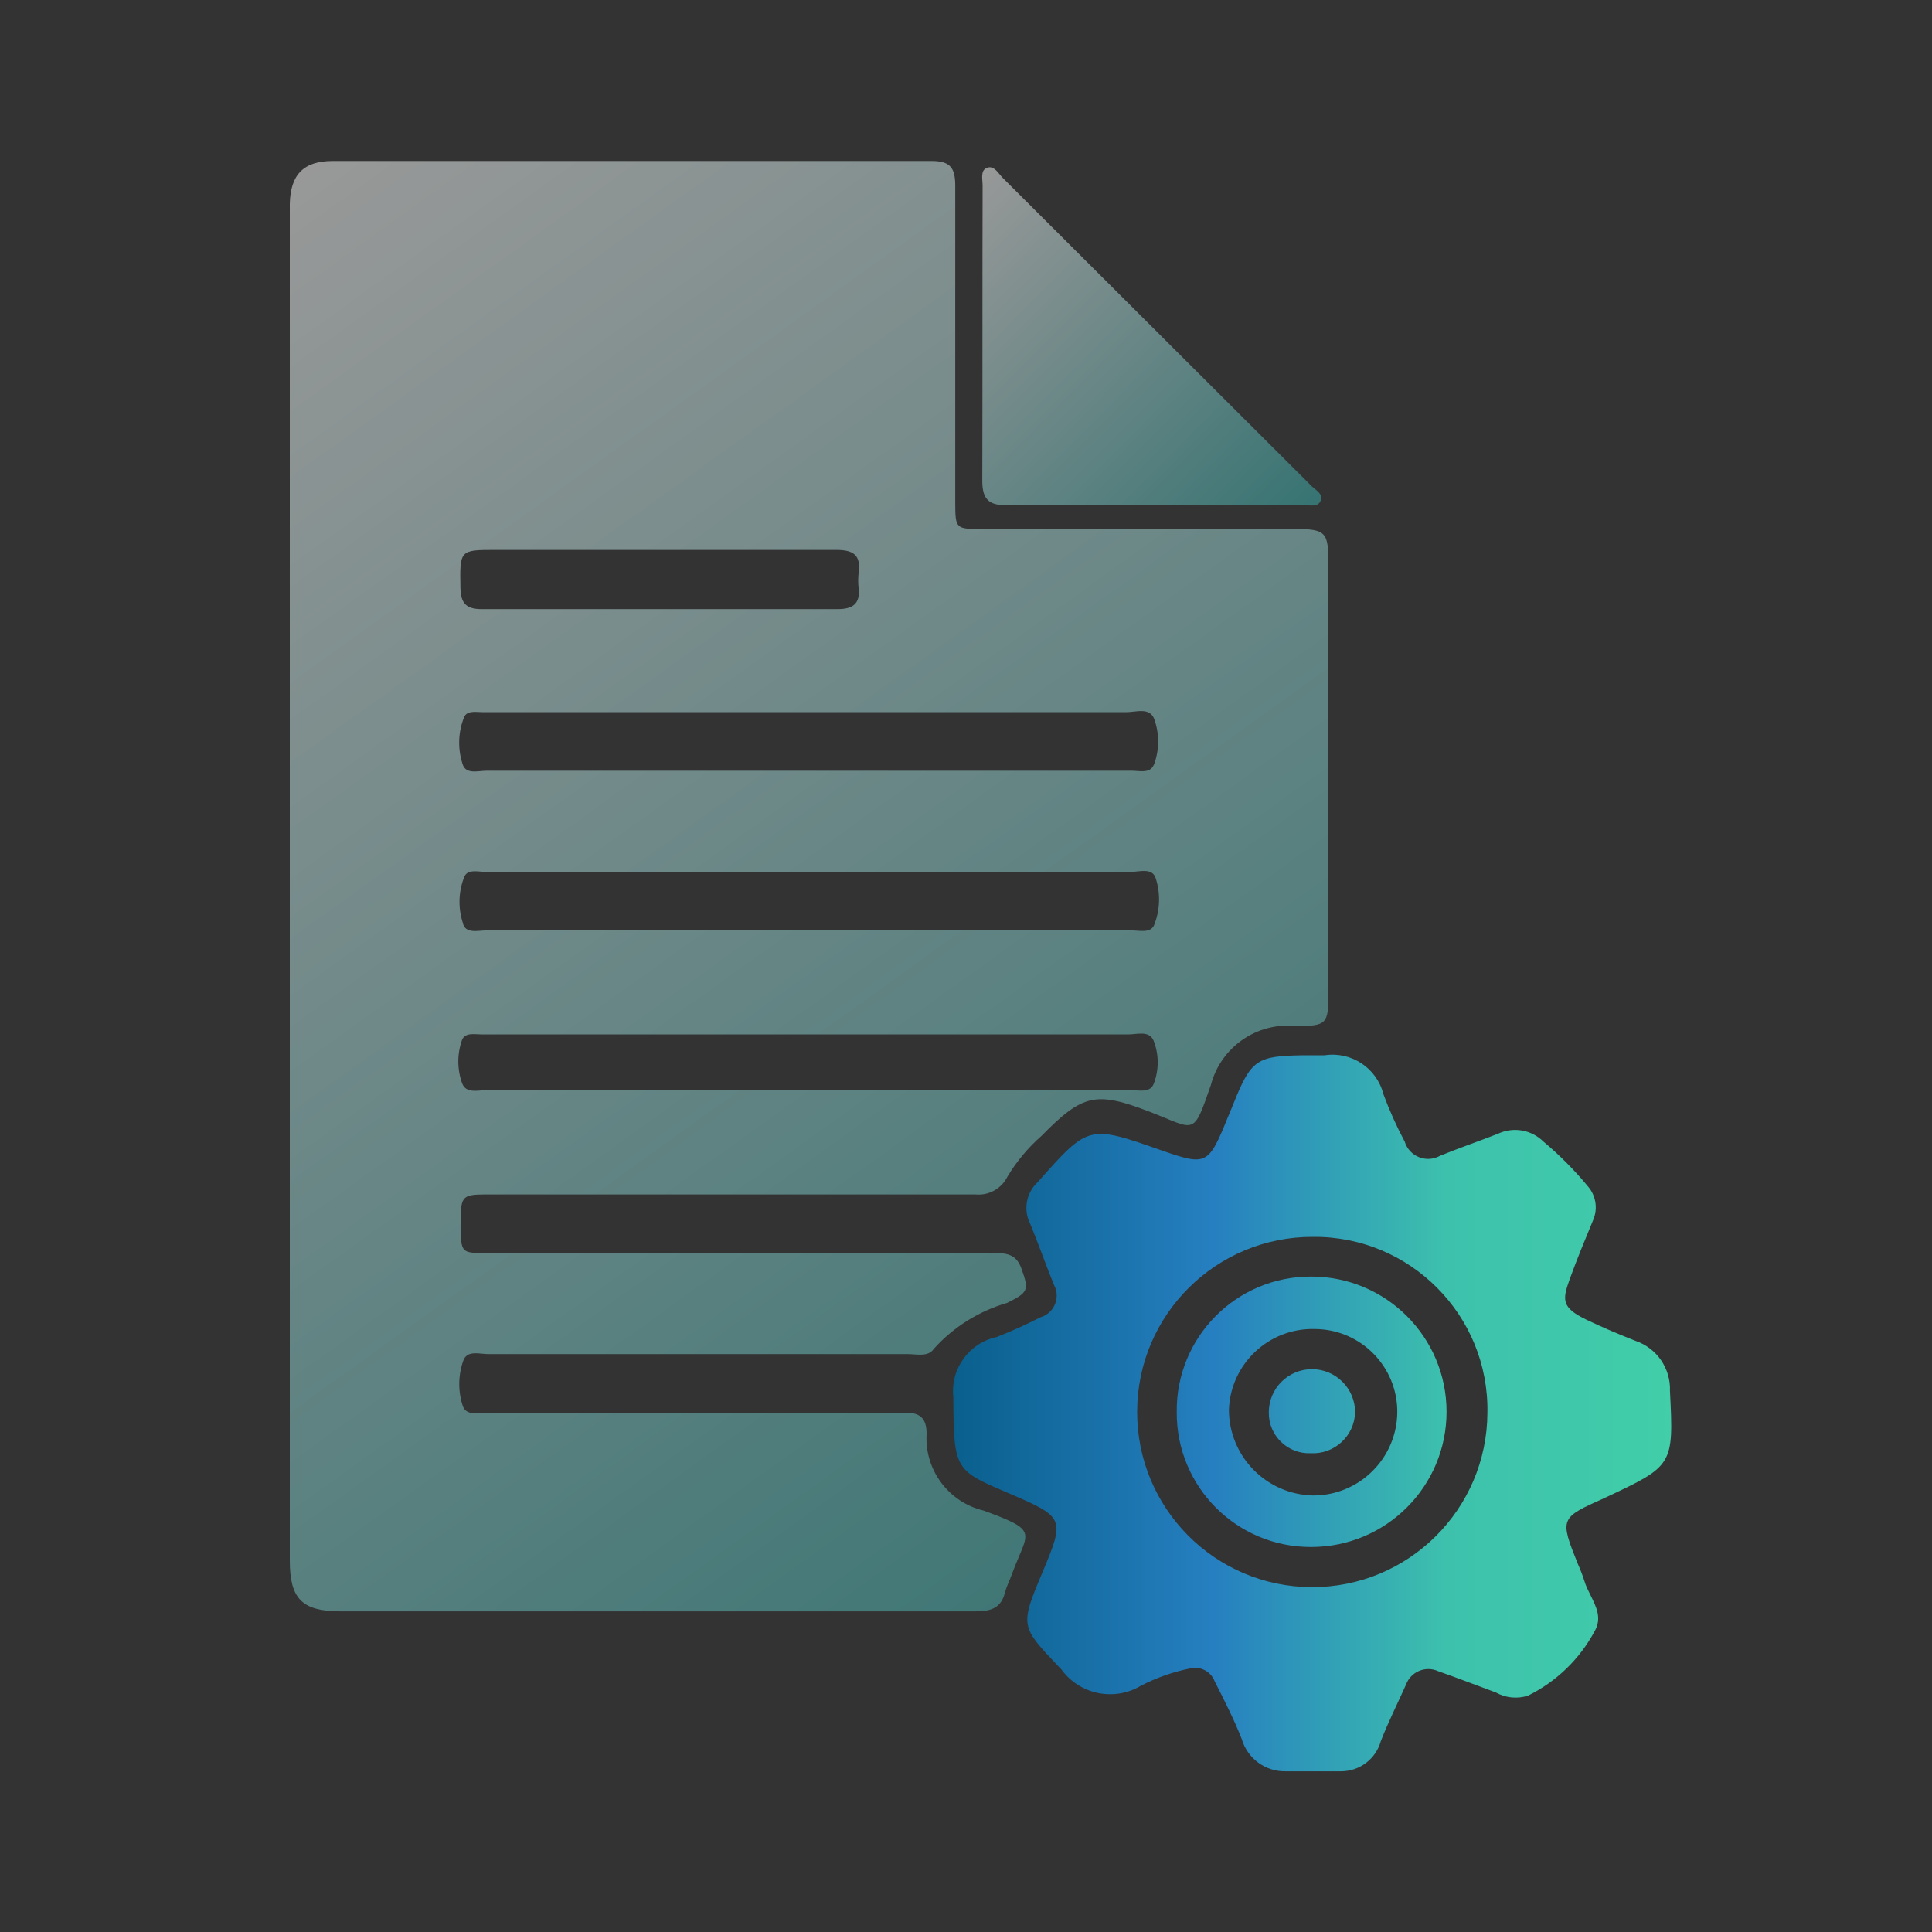
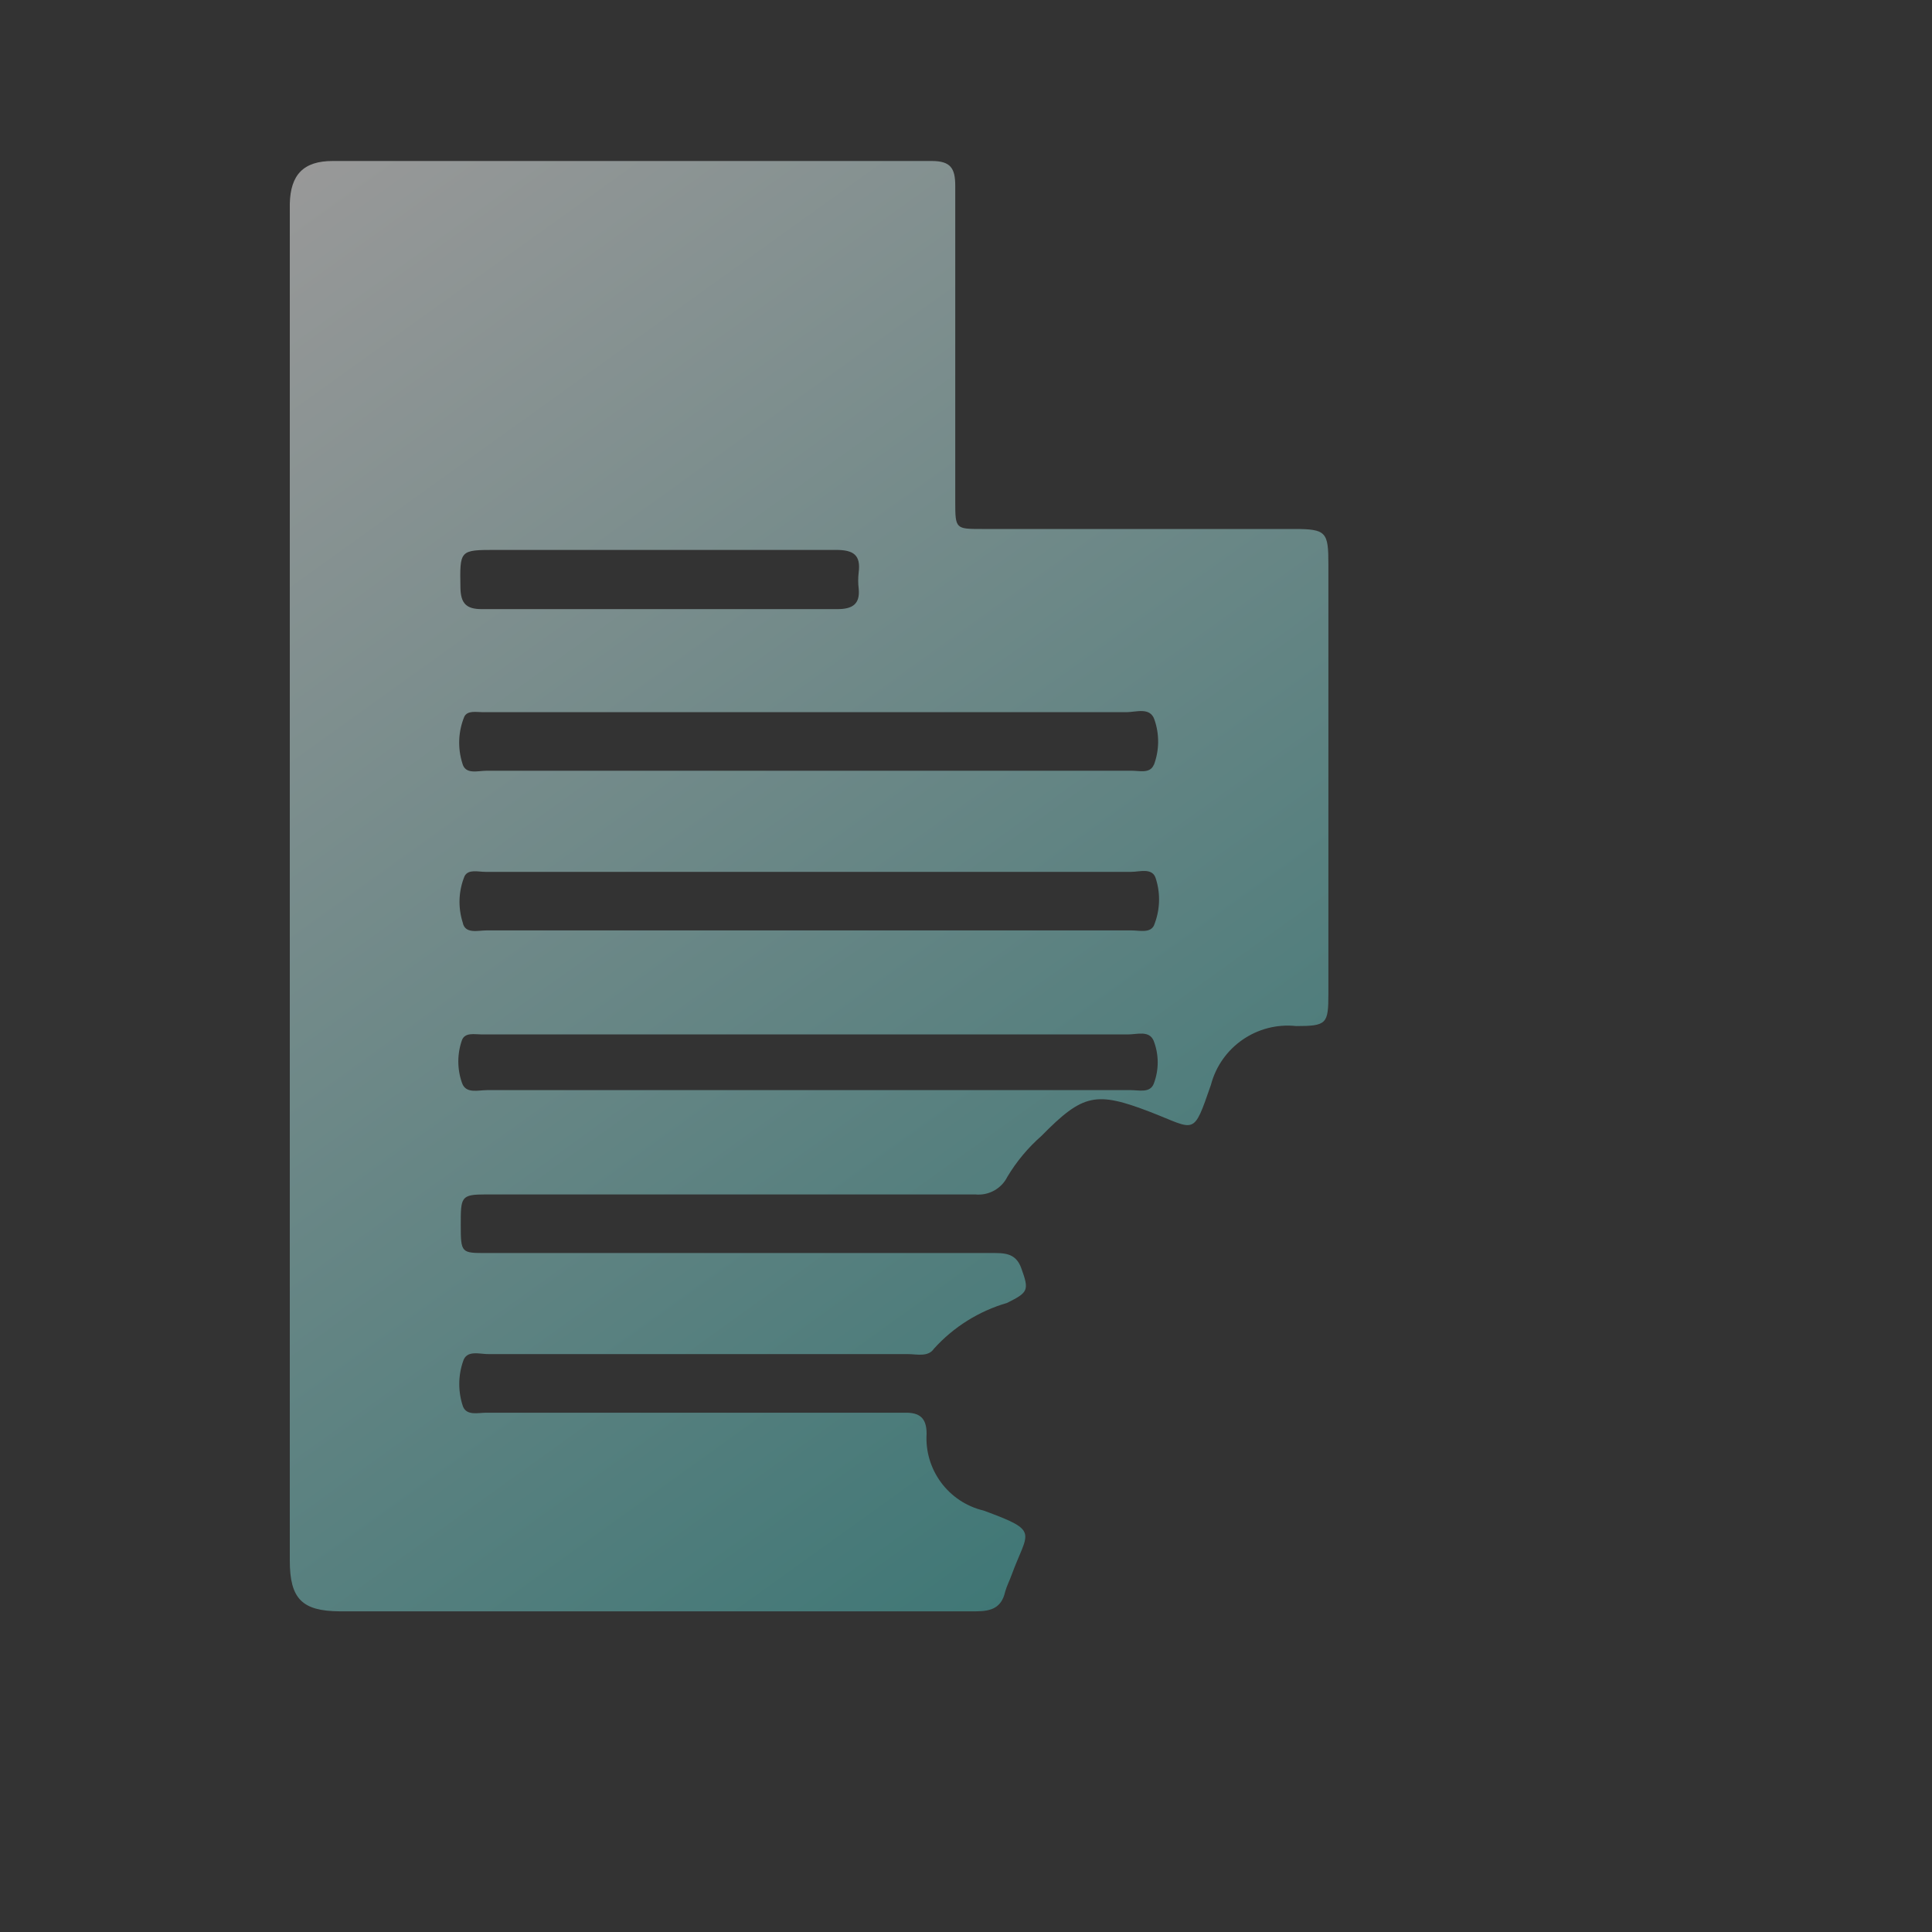
<svg xmlns="http://www.w3.org/2000/svg" fill="none" version="1.1" width="60" height="60" viewBox="0 0 60 60">
  <rect x="0" y="0" width="60" height="60" fill="#333333" stroke="none" />
  <defs>
    <linearGradient x1="1" y1="1" x2="0.386" y2="-0.198" id="master_svg0_490_12037">
      <stop offset="0%" stop-color="#38B4B1" stop-opacity="1" />
      <stop offset="100%" stop-color="#FFFFFF" stop-opacity="1" />
    </linearGradient>
    <linearGradient x1="1" y1="1" x2="-0.002" y2="0.002" id="master_svg1_490_12037">
      <stop offset="0%" stop-color="#38B4B1" stop-opacity="1" />
      <stop offset="100%" stop-color="#FFFFFF" stop-opacity="1" />
    </linearGradient>
    <linearGradient x1="0" y1="0.5" x2="1" y2="0.5" id="master_svg2_400_05486">
      <stop offset="0%" stop-color="#095F8C" stop-opacity="1" />
      <stop offset="36.429%" stop-color="#267FC0" stop-opacity="1" />
      <stop offset="68.571%" stop-color="#3DC1AD" stop-opacity="1" />
      <stop offset="100%" stop-color="#41CEA8" stop-opacity="1" />
    </linearGradient>
  </defs>
  <g>
    <g>
      <g style="opacity:0.5;">
        <g>
          <path d="M40.194,16.428L30.496,16.428C29.686,16.428,29.666,16.428,29.666,15.598C29.666,12.319,29.666,9.049,29.666,5.77C29.666,5.23,29.526,5,28.936,5C22.737,5,16.539,5,10.33,5C9.43,5,9.02,5.42,9,6.33C9,6.53,9,6.74,9,6.94L9,27.466Q9,37.974,9,48.462C9,49.652,9.38,50.031,10.54,50.041L30.316,50.041C30.796,50.041,31.106,49.921,31.216,49.432C31.266,49.252,31.356,49.082,31.416,48.912C31.916,47.542,32.316,47.562,30.546,46.912C29.454,46.652,28.707,45.643,28.776,44.523C28.776,44.033,28.556,43.863,28.096,43.873L15.099,43.873C14.849,43.873,14.499,43.973,14.379,43.683C14.224,43.229,14.224,42.737,14.379,42.283C14.489,41.903,14.909,42.063,15.199,42.053L28.196,42.053C28.476,42.053,28.826,42.153,29.006,41.883C29.616,41.208,30.402,40.717,31.276,40.463C31.936,40.133,31.966,40.073,31.716,39.383C31.536,38.884,31.156,38.914,30.716,38.914L15.099,38.914C14.329,38.914,14.309,38.914,14.309,38.044C14.309,37.174,14.309,37.094,15.089,37.094L21.698,37.094C24.557,37.094,27.427,37.094,30.286,37.094C30.701,37.137,31.1,36.918,31.286,36.544C31.571,36.068,31.929,35.64,32.346,35.274C33.635,33.965,34.035,33.885,35.725,34.534C37.145,35.084,37.045,35.304,37.605,33.695C37.914,32.514,39.04,31.736,40.254,31.865C41.204,31.865,41.254,31.795,41.254,30.865L41.254,17.528C41.254,16.528,41.194,16.428,40.194,16.428ZM15.409,17.078L20.528,17.078C22.347,17.078,24.157,17.078,25.967,17.078C26.507,17.078,26.737,17.238,26.667,17.778C26.647,17.944,26.647,18.111,26.667,18.277C26.717,18.767,26.467,18.917,26.007,18.917L14.959,18.917C14.479,18.917,14.309,18.737,14.299,18.257C14.279,17.078,14.269,17.078,15.409,17.078ZM35.835,33.645C35.725,33.955,35.375,33.855,35.125,33.855C32.346,33.855,29.566,33.855,26.787,33.855L25.117,33.855C21.778,33.855,18.448,33.855,15.119,33.855C14.849,33.855,14.469,33.975,14.349,33.635C14.195,33.201,14.195,32.728,14.349,32.295C14.449,32.055,14.739,32.125,14.959,32.125L35.035,32.125C35.315,32.125,35.685,31.995,35.825,32.315C35.993,32.742,35.997,33.215,35.835,33.645ZM35.835,28.746C35.715,28.985,35.385,28.895,35.145,28.895L15.109,28.895C14.839,28.895,14.439,29.015,14.369,28.646C14.219,28.174,14.24,27.664,14.429,27.206C14.549,26.986,14.849,27.076,15.069,27.076L35.135,27.076C35.395,27.076,35.795,26.936,35.895,27.286C36.048,27.764,36.026,28.281,35.835,28.746ZM35.835,23.746C35.715,24.046,35.365,23.926,35.105,23.936L15.109,23.936C14.839,23.936,14.449,24.066,14.359,23.706C14.209,23.231,14.23,22.718,14.419,22.257C14.519,22.057,14.789,22.117,14.989,22.117L34.985,22.117C35.285,22.117,35.725,21.947,35.855,22.357C36.011,22.811,36.004,23.306,35.835,23.756L35.835,23.746Z" fill="url(#master_svg0_490_12037)" fill-opacity="1" style="mix-blend-mode:passthrough" />
        </g>
        <g>
-           <path d="M30.506,14.928C30.506,15.478,30.686,15.698,31.256,15.688C32.776,15.688,34.305,15.688,35.825,15.688L40.514,15.688C40.694,15.688,40.934,15.758,41.014,15.548C41.094,15.338,40.874,15.228,40.744,15.108L31.146,5.53C31.006,5.39,30.876,5.13,30.656,5.21C30.436,5.29,30.516,5.57,30.516,5.76C30.506,8.789,30.516,11.859,30.506,14.928Z" fill="url(#master_svg1_490_12037)" fill-opacity="1" style="mix-blend-mode:passthrough" />
-         </g>
+           </g>
      </g>
      <g>
-         <path d="M35.435,52.35C35.924,52.098,36.445,51.916,36.985,51.81C37.299,51.745,37.613,51.919,37.725,52.22C38.025,52.81,38.325,53.399,38.564,54.009C38.74,54.611,39.297,55.021,39.924,55.009L41.654,55.009C42.228,55.007,42.731,54.623,42.884,54.069C43.114,53.479,43.404,52.9,43.664,52.32C43.811,51.916,44.271,51.722,44.663,51.9C45.263,52.11,45.853,52.34,46.453,52.56C46.758,52.731,47.12,52.768,47.453,52.66C48.334,52.225,49.058,51.526,49.522,50.66C49.754,50.259,49.576,49.903,49.398,49.547C49.323,49.396,49.247,49.245,49.202,49.09C49.145,48.914,49.078,48.74,49.002,48.57C48.433,47.151,48.443,47.141,49.832,46.521L49.857,46.509C51.962,45.521,51.981,45.512,51.862,43.201C51.89,42.502,51.455,41.867,50.792,41.642C50.262,41.432,49.762,41.222,49.262,40.982C48.503,40.612,48.513,40.382,48.743,39.742C48.973,39.102,49.232,38.482,49.492,37.852C49.622,37.513,49.557,37.13,49.322,36.853C48.903,36.345,48.438,35.876,47.933,35.453C47.558,35.081,46.989,34.985,46.513,35.213C45.923,35.443,45.313,35.653,44.723,35.893C44.3,36.131,43.765,35.917,43.624,35.453C43.371,34.978,43.15,34.487,42.964,33.983C42.757,33.168,41.965,32.644,41.134,32.773L40.454,32.773C39.034,32.793,38.854,32.913,38.315,34.253C38.255,34.413,38.185,34.563,38.125,34.713C37.525,36.193,37.465,36.213,36.035,35.713C34.923,35.324,34.366,35.129,33.891,35.252C33.413,35.375,33.018,35.82,32.226,36.713C31.866,37.045,31.771,37.577,31.996,38.012C32.256,38.642,32.476,39.282,32.736,39.912C32.943,40.306,32.734,40.791,32.306,40.912C31.866,41.138,31.416,41.341,30.956,41.522C30.093,41.706,29.51,42.514,29.606,43.391C29.616,45.691,29.666,45.661,31.366,46.391C33.066,47.121,33.075,47.161,32.366,48.85C31.676,50.491,31.694,50.51,32.859,51.738C32.894,51.774,32.929,51.811,32.966,51.85C33.536,52.629,34.606,52.846,35.435,52.35ZM40.774,38.412C43.794,38.384,46.244,40.851,46.193,43.871C46.182,46.875,43.738,49.301,40.734,49.29C37.73,49.279,35.304,46.835,35.315,43.831C35.326,40.827,37.77,38.401,40.774,38.412ZM36.545,43.854C36.517,41.529,38.4,39.633,40.724,39.645C43.044,39.645,44.924,41.525,44.924,43.844C44.924,46.163,43.044,48.043,40.724,48.043C38.408,48.054,36.529,46.17,36.545,43.854ZM40.834,41.274C39.406,41.235,38.214,42.356,38.165,43.784C38.17,45.231,39.327,46.411,40.774,46.443C42.204,46.449,43.372,45.303,43.394,43.874C43.411,42.447,42.261,41.28,40.834,41.274ZM40.704,45.131C39.987,45.16,39.392,44.579,39.404,43.861C39.404,43.121,40.004,42.521,40.744,42.521C41.484,42.521,42.084,43.121,42.084,43.861C42.063,44.597,41.439,45.171,40.704,45.131Z" fill-rule="evenodd" fill="url(#master_svg2_400_05486)" fill-opacity="1" />
-       </g>
+         </g>
    </g>
  </g>
</svg>